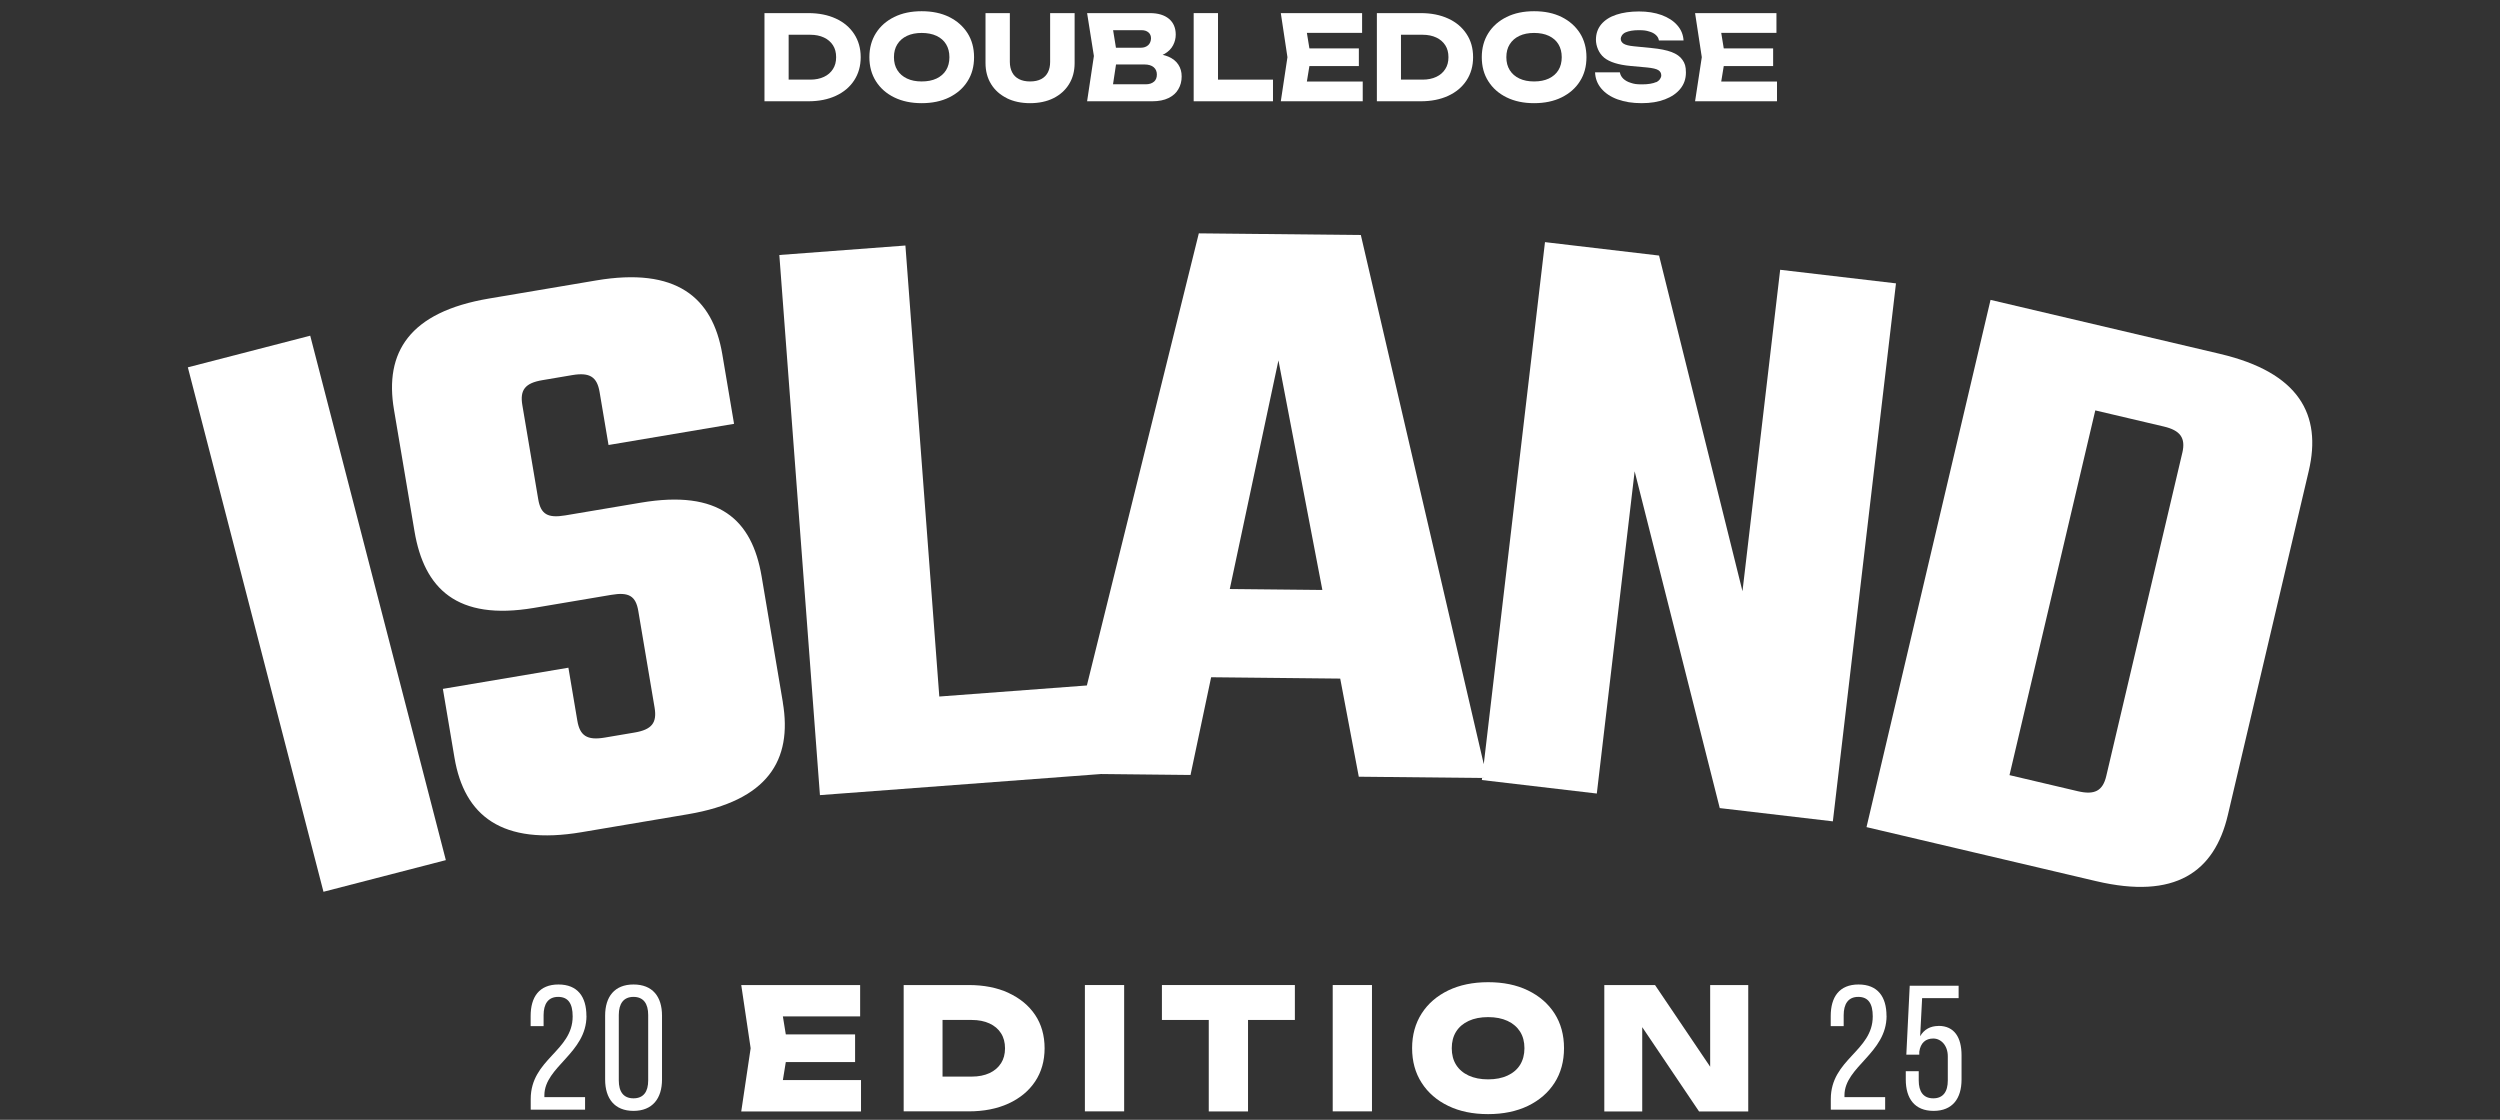
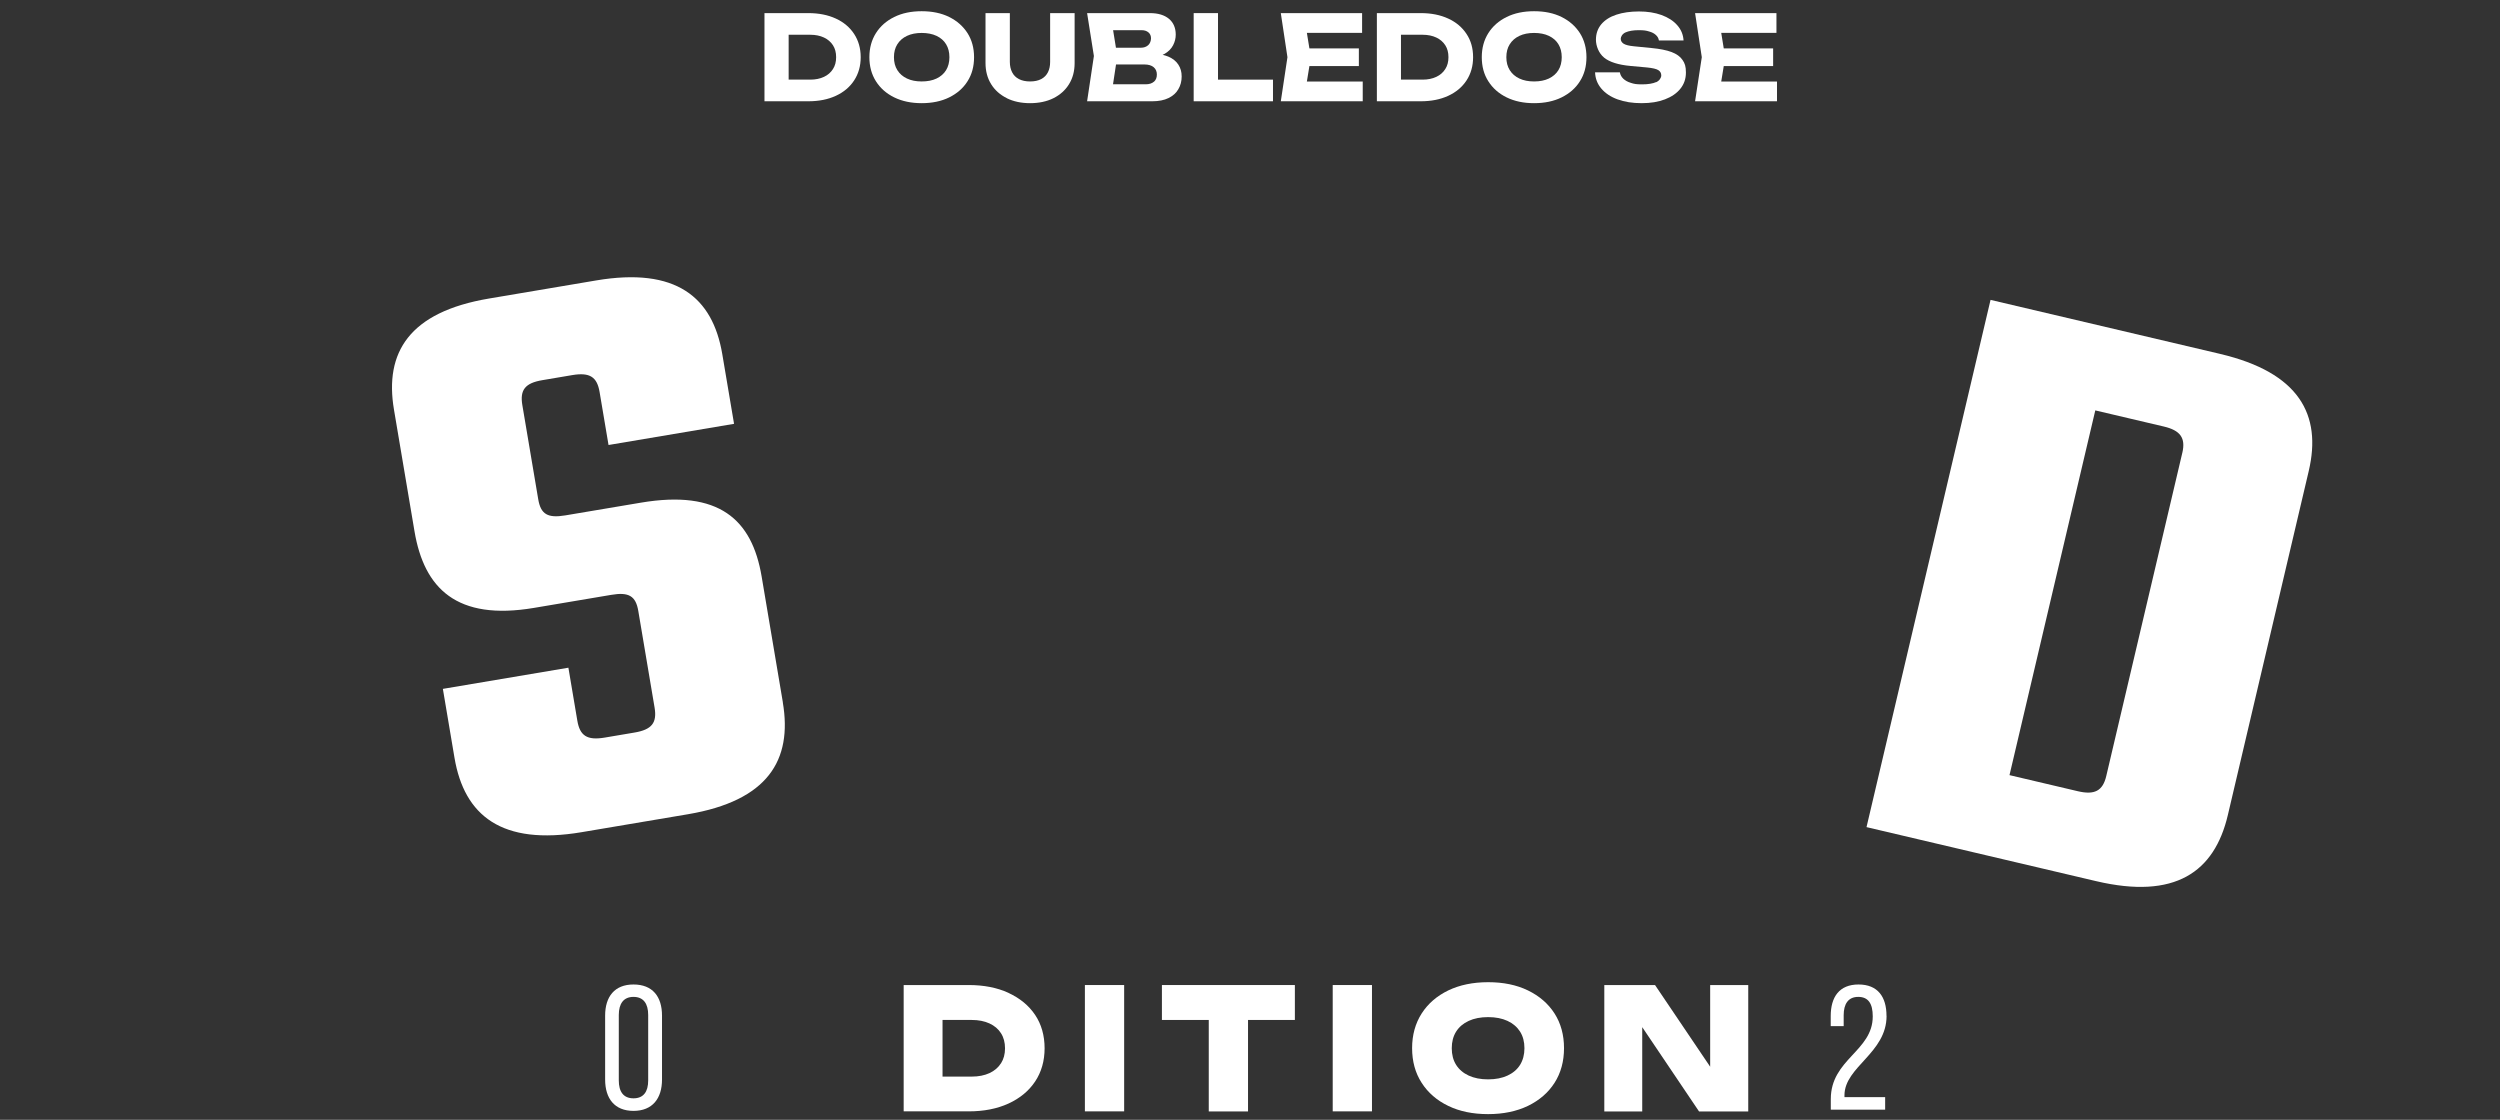
<svg xmlns="http://www.w3.org/2000/svg" id="Calque_2" viewBox="0 0 3164.6 1417.5">
  <rect x="0" y="0" width="3164.6" height="1417.5" fill="#333333" stroke="none" />
  <defs>
    <style>      .st0 {        fill: #fff;      }    </style>
  </defs>
-   <polygon class="st0" points="994.7 1344.4 1082.4 1344.4 1082.4 1309.4 994.7 1309.4 991 1286.6 1088.8 1286.6 1088.8 1246.9 938.3 1246.9 950.2 1326.9 938.3 1406.9 1089.9 1406.9 1089.9 1367.2 991 1367.2 994.7 1344.4" />
  <path class="st0" d="M1276.6,1256.8c-14.4-6.6-31.2-9.9-50.4-9.9h-82.3v159.9h82.3c19.2,0,36-3.3,50.4-9.9,14.4-6.6,25.7-15.9,33.7-27.9,8-12,12-26.1,12-42.1s-4-30.3-12-42.2c-8-11.9-19.3-21.2-33.7-27.8ZM1267.1,1345.9c-3.4,5.4-8.3,9.6-14.6,12.5-6.3,2.9-13.8,4.4-22.5,4.4h-36.9v-71.7h36.9c8.7,0,16.2,1.5,22.5,4.4,6.3,2.9,11.2,7,14.6,12.4,3.4,5.3,5.1,11.7,5.1,19.1s-1.7,13.6-5.1,19Z" />
  <rect class="st0" x="1373.3" y="1246.9" width="49.7" height="159.9" />
  <polygon class="st0" points="1470.8 1291.1 1530.1 1291.1 1530.1 1406.9 1579.8 1406.9 1579.8 1291.1 1639.1 1291.1 1639.1 1246.9 1470.8 1246.9 1470.8 1291.1" />
  <rect class="st0" x="1687" y="1246.9" width="49.7" height="159.9" />
  <path class="st0" d="M1934.1,1253.7c-14.4-7-31.2-10.4-50.4-10.4s-36,3.5-50.4,10.4c-14.4,7-25.7,16.7-33.7,29.2-8,12.5-12.1,27.2-12.1,43.9s4,31.4,12.1,43.9c8,12.5,19.3,22.3,33.7,29.2,14.4,7,31.2,10.4,50.4,10.4s36-3.5,50.4-10.4c14.4-7,25.7-16.7,33.7-29.2,8-12.5,12-27.2,12-43.9s-4-31.4-12-43.9c-8-12.5-19.3-22.2-33.7-29.2ZM1924.2,1347.9c-3.7,5.9-9,10.4-15.9,13.6-6.9,3.2-15.1,4.8-24.6,4.8s-17.7-1.6-24.6-4.8c-6.9-3.2-12.2-7.7-15.9-13.6-3.7-5.9-5.5-12.9-5.5-21s1.8-15.1,5.5-21c3.7-5.9,9-10.4,15.9-13.6,6.9-3.2,15.1-4.8,24.6-4.8s17.7,1.6,24.6,4.8c6.9,3.2,12.2,7.8,15.9,13.6,3.7,5.9,5.5,12.9,5.5,21s-1.9,15.1-5.5,21Z" />
  <polygon class="st0" points="2164.8 1350.3 2095 1246.9 2030.8 1246.9 2030.8 1406.9 2078.8 1406.9 2078.8 1300.2 2150.7 1406.9 2213 1406.9 2213 1246.9 2164.8 1246.9 2164.8 1350.3" />
-   <path class="st0" d="M742.3,1285.9c0-24-11-39.7-35.4-39.7s-35.2,15.9-35.2,39.9v12.8h16.4v-13.9c0-13.9,5.6-23.1,18.4-23.1s18.4,8.5,18.4,24.7c0,44.1-53.1,54-53.1,104.7v13.4h68.8v-15.9h-51.5v-2.5c.2-36.1,53.3-53.1,53.3-100.4Z" />
  <path class="st0" d="M801.9,1246.2c-24,0-35.9,15.5-35.9,39.4v80.9c0,24,11.9,39.7,35.9,39.7s36.1-15.7,36.1-39.7v-80.9c0-24-11.9-39.4-36.1-39.4ZM820.5,1367.7c0,14.1-5.8,22.6-18.6,22.6s-18.6-8.5-18.6-22.6v-82.9c0-14.3,6-22.9,18.6-22.9s18.6,8.5,18.6,22.9v82.9Z" />
  <path class="st0" d="M2388,1285.9c0-24-11-39.7-35.4-39.7s-35.2,15.9-35.2,39.9v12.8h16.4v-13.9c0-13.9,5.6-23.1,18.4-23.1s18.4,8.5,18.4,24.7c0,44.1-53.1,54-53.1,104.7v13.4h68.8v-15.9h-51.5v-2.5c.2-36.1,53.3-53.1,53.3-100.4Z" />
-   <path class="st0" d="M2453.9,1298.7c-10.5,0-18.4,4.5-23.3,13l2.5-48.2h46.2v-15.7h-61.9l-4.3,87.2h16.4v-3.6c1.6-11.4,8.1-16.8,17.7-16.8s18.4,8.5,18.4,22.6v30.5c0,14.1-5.8,22.6-18.4,22.6s-18.4-8.5-18.4-22.6v-11.7h-16.4v10.5c0,24,11.2,39.7,35.2,39.7s35.4-15.7,35.4-39.7v-30.7c0-22.4-9-37.2-29.1-37.2Z" />
  <path class="st0" d="M1058,121.3c10-4.6,17.7-11.1,23.2-19.5,5.5-8.4,8.3-18.2,8.3-29.4s-2.8-21-8.3-29.4c-5.5-8.4-13.2-14.9-23.2-19.5-10-4.6-21.6-6.9-34.7-6.9h-55.6v111.6h55.6c13.2,0,24.8-2.3,34.7-6.9ZM1025.7,44c6.6,0,12.4,1.2,17.3,3.5,4.9,2.3,8.7,5.6,11.4,9.8,2.7,4.2,4,9.2,4,15.1s-1.3,10.8-4,15c-2.7,4.3-6.5,7.6-11.4,9.9-4.9,2.3-10.7,3.5-17.3,3.5h-27.4v-56.8h27.4Z" />
  <path class="st0" d="M1132,123.3c10,4.9,21.6,7.3,34.7,7.3s24.9-2.4,34.8-7.3c9.9-4.9,17.7-11.6,23.2-20.4,5.6-8.7,8.3-18.9,8.3-30.5s-2.8-21.8-8.3-30.5c-5.6-8.7-13.3-15.5-23.2-20.4-9.9-4.9-21.5-7.3-34.8-7.3s-24.8,2.4-34.7,7.3c-10,4.9-17.7,11.7-23.2,20.4-5.5,8.7-8.3,18.9-8.3,30.5s2.8,21.8,8.3,30.5c5.5,8.7,13.2,15.5,23.2,20.4ZM1135.9,56c2.9-4.6,6.9-8.1,12.2-10.6,5.3-2.5,11.5-3.7,18.6-3.7s13.5,1.2,18.8,3.7c5.3,2.5,9.3,6,12.1,10.6,2.8,4.6,4.2,10,4.2,16.4s-1.4,11.8-4.2,16.4c-2.8,4.6-6.9,8.1-12.1,10.6-5.3,2.5-11.5,3.7-18.8,3.7s-13.3-1.2-18.6-3.7c-5.3-2.5-9.3-6-12.2-10.6-2.9-4.6-4.3-10-4.3-16.4s1.4-11.8,4.3-16.4Z" />
  <path class="st0" d="M1274.4,124.3c8.5,4.2,18.3,6.3,29.5,6.3s21.2-2.1,29.6-6.3c8.4-4.2,15-10.1,19.7-17.7,4.7-7.6,7.1-16.5,7.1-26.7V16.6h-31v61.7c0,5.1-.9,9.5-2.8,13.2-1.9,3.7-4.7,6.6-8.5,8.6-3.8,2-8.5,3-14.1,3s-10.2-1-14.1-3c-3.8-2-6.7-4.8-8.6-8.6-1.9-3.7-2.9-8.1-2.9-13.2V16.6h-30.8v63.2c0,10.2,2.4,19.1,7.1,26.7,4.7,7.6,11.3,13.5,19.8,17.7Z" />
  <path class="st0" d="M1458.6,128.2c8.2,0,15.1-1.4,20.6-4.1,5.5-2.7,9.7-6.4,12.4-11.2,2.8-4.7,4.2-10.1,4.2-16.1s-1.4-10.6-4.2-15c-2.8-4.3-7-7.7-12.6-10.1-2.2-.9-4.7-1.7-7.3-2.3,1-.5,2-.9,2.8-1.4,4.8-2.9,8.3-6.5,10.5-10.8,2.2-4.3,3.3-8.7,3.3-13.4,0-8.5-2.9-15.2-8.6-20-5.8-4.8-13.8-7.2-24.1-7.2h-79.5l8.6,54.3-8.6,57.3h82.4ZM1460.7,103.4c-2.5,2.2-6,3.3-10.4,3.3h-41.4l3.8-25.1h35.8c5.3,0,9.2,1.2,11.9,3.5,2.7,2.3,4,5.4,4,9.3s-1.2,6.9-3.7,9.1ZM1453.9,41.1c2.1,1.9,3.1,4.4,3.1,7.4s-1.2,6.6-3.6,8.7c-2.4,2.1-5.4,3.2-9,3.2h-31.8l-3.6-22.2h35.9c3.9,0,6.8,1,8.9,2.9Z" />
  <polygon class="st0" points="1611.4 100.8 1541.8 100.8 1541.8 16.6 1511 16.6 1511 128.2 1611.4 128.2 1611.4 100.8" />
  <polygon class="st0" points="1725 128.2 1725 103.2 1654.3 103.2 1657.5 83.6 1720.1 83.6 1720.1 61.3 1657.5 61.3 1654.3 41.6 1724.2 41.6 1724.2 16.6 1621.3 16.6 1629.7 72.4 1621.3 128.2 1725 128.2" />
  <path class="st0" d="M1833.2,121.3c10-4.6,17.7-11.1,23.2-19.5,5.5-8.4,8.3-18.2,8.3-29.4s-2.7-21-8.3-29.4c-5.5-8.4-13.2-14.9-23.2-19.5-10-4.6-21.5-6.9-34.7-6.9h-55.6v111.6h55.6c13.2,0,24.8-2.3,34.7-6.9ZM1800.8,44c6.6,0,12.4,1.2,17.3,3.5,4.9,2.3,8.7,5.6,11.4,9.8,2.7,4.2,4,9.2,4,15.1s-1.3,10.8-4,15c-2.7,4.3-6.5,7.6-11.4,9.9-4.9,2.3-10.7,3.5-17.3,3.5h-27.4v-56.8h27.4Z" />
  <path class="st0" d="M1907.2,123.3c10,4.9,21.5,7.3,34.7,7.3s24.9-2.4,34.8-7.3c9.9-4.9,17.7-11.6,23.2-20.4,5.6-8.7,8.3-18.9,8.3-30.5s-2.8-21.8-8.3-30.5c-5.6-8.7-13.3-15.5-23.2-20.4-9.9-4.9-21.5-7.3-34.8-7.3s-24.8,2.4-34.7,7.3c-10,4.9-17.7,11.7-23.2,20.4-5.5,8.7-8.3,18.9-8.3,30.5s2.7,21.8,8.3,30.5c5.5,8.7,13.2,15.5,23.2,20.4ZM1911.1,56c2.9-4.6,6.9-8.1,12.2-10.6,5.3-2.5,11.5-3.7,18.6-3.7s13.5,1.2,18.7,3.7c5.3,2.5,9.3,6,12.1,10.6,2.8,4.6,4.2,10,4.2,16.4s-1.4,11.8-4.2,16.4c-2.8,4.6-6.9,8.1-12.1,10.6-5.3,2.5-11.5,3.7-18.7,3.7s-13.3-1.2-18.6-3.7c-5.3-2.5-9.3-6-12.2-10.6-2.9-4.6-4.3-10-4.3-16.4s1.4-11.8,4.3-16.4Z" />
  <path class="st0" d="M2096.5,103.9c-4.4,1.9-10.3,2.9-17.9,2.9s-10.2-.6-14.2-1.9c-4-1.2-7.2-3-9.6-5.3-2.4-2.3-3.8-5-4.3-8h-31.4c.3,7.7,2.9,14.6,7.9,20.5,5,5.9,11.8,10.5,20.6,13.7,8.8,3.2,18.9,4.8,30.4,4.8s21-1.6,29.5-4.8c8.4-3.2,15-7.7,19.6-13.5,4.7-5.8,7-12.6,7-20.5s-1.4-11.7-4.3-15.9c-2.9-4.3-7.5-7.6-13.8-10-6.4-2.4-14.8-4.1-25.4-5.1l-22.2-2.2c-6.4-.6-10.7-1.7-13.2-3.3-2.4-1.6-3.6-3.7-3.6-6.2s2-6.3,6.1-8.1c4.1-1.8,9.6-2.8,16.5-2.8s9.6.5,13.2,1.6c3.7,1,6.6,2.5,8.7,4.5,2.1,1.9,3.4,4.2,3.8,6.9h31.2c-.4-7.3-3.1-13.8-8-19.3-4.9-5.6-11.5-9.8-19.9-12.9-8.3-3-17.9-4.5-28.6-4.5s-20.5,1.4-28.6,4.1c-8.2,2.7-14.5,6.8-19,12.1-4.5,5.4-6.8,11.9-6.8,19.6s3.5,17.1,10.4,22.7c6.9,5.6,18.1,9.1,33.5,10.5l20.8,1.9c7,.7,11.8,1.8,14.3,3.4s3.7,3.8,3.7,6.7-2.2,6.6-6.5,8.6Z" />
  <polygon class="st0" points="2249.4 128.2 2249.4 103.2 2178.8 103.2 2182 83.6 2244.5 83.6 2244.5 61.3 2182 61.3 2178.8 41.6 2248.7 41.6 2248.7 16.6 2145.7 16.6 2154.2 72.4 2145.7 128.2 2249.4 128.2" />
-   <rect class="st0" x="320.6" y="434.5" width="160" height="685.7" transform="translate(-181.4 124.6) rotate(-14.5)" />
  <path class="st0" d="M991,889.2l-26.9-159.5c-12.2-72.3-54-110.1-152.9-93.4l-95.6,16.1c-22.2,3.7-31.1-1.3-34.3-20.5l-20.1-119.1c-3.2-19.1,3.3-27.9,25.5-31.6l37.8-6.4c22.2-3.7,31.3,2.4,34.5,21.5l11.3,67,158.9-26.8-14.9-88.2c-12.2-72.3-58.6-110.4-159.7-93.3l-135.6,22.9c-101.1,17.1-132.5,68.3-120.3,140.6l26,154.1c12.2,72.3,53.4,113.4,151.2,96.9l97.8-16.5c22.2-3.8,31.1,1.3,34.3,20.5l20.6,122.2c3.2,19.1-3.3,27.9-25.5,31.6l-37.8,6.4c-22.2,3.7-31.3-2.4-34.5-21.5l-11.3-67-158.9,26.8,14.7,87.2c12.4,73.4,59.9,111.3,161,94.2l134.5-22.7c101.1-17.1,132.5-68.3,120.1-141.6Z" />
-   <path class="st0" d="M2176.8,1022.9l143.3,16.8,79.9-681-146.6-17.2-47.7,406.9-105.6-424.9-144.4-17-77.5,660.8-155.6-669.8-205.1-2.1-141.7,572.3-186.8,14-42.9-570.9-159.6,12,51.4,683.7,355.8-26.7,113.3,1.2,26.1-123.7,163.4,1.7,23.5,124.2,156.1,1.6-.3,2.6,145.5,17.1,47.9-407.9,107.7,426.2ZM1556.7,745.6l61.6-289.4,55.6,290.6-117.2-1.2Z" />
  <path class="st0" d="M2810.4,448l-290.7-68.4-157,667.4,290.7,68.4c99.8,23.5,149.7-11.3,166.7-83.7l102.4-435.5c16.8-71.4-12.3-124.7-112.2-148.2ZM2762.5,573l-96.3,409.3c-4.4,18.9-14.9,24.2-35.8,19.3l-86.7-20.4,108.6-461.7,86.7,20.4c20.8,4.9,27.9,14.3,23.5,33.2Z" />
</svg>